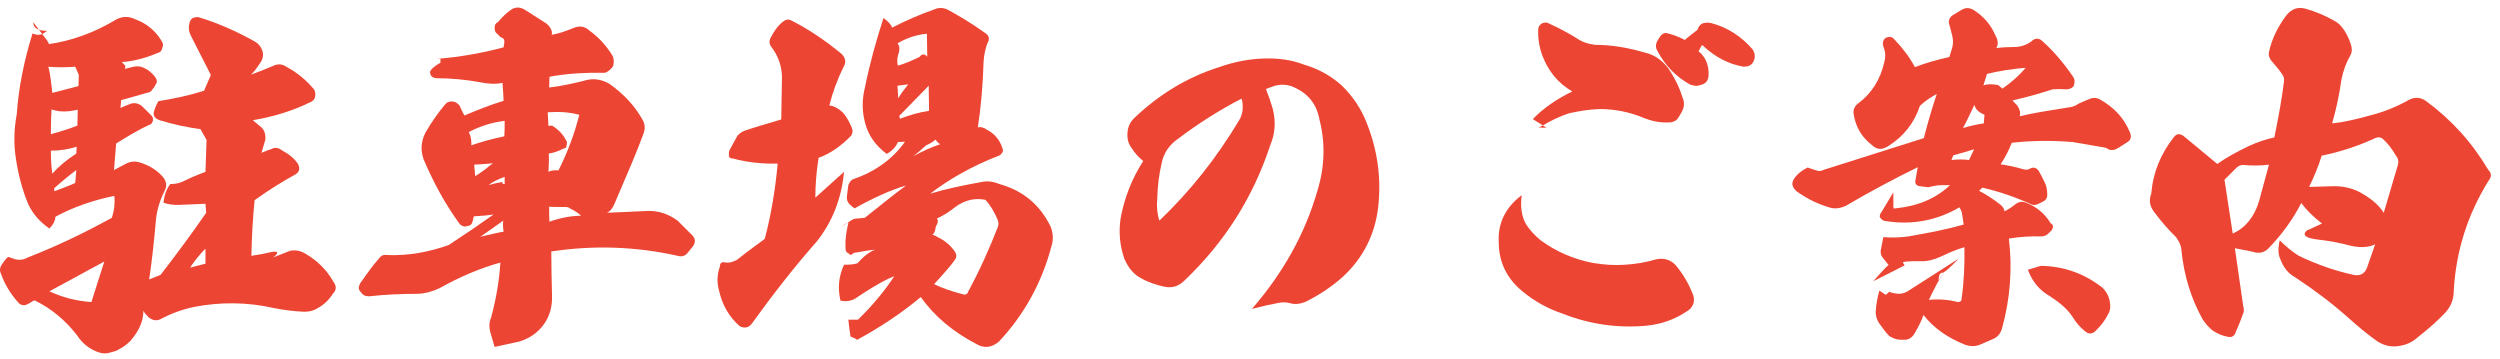
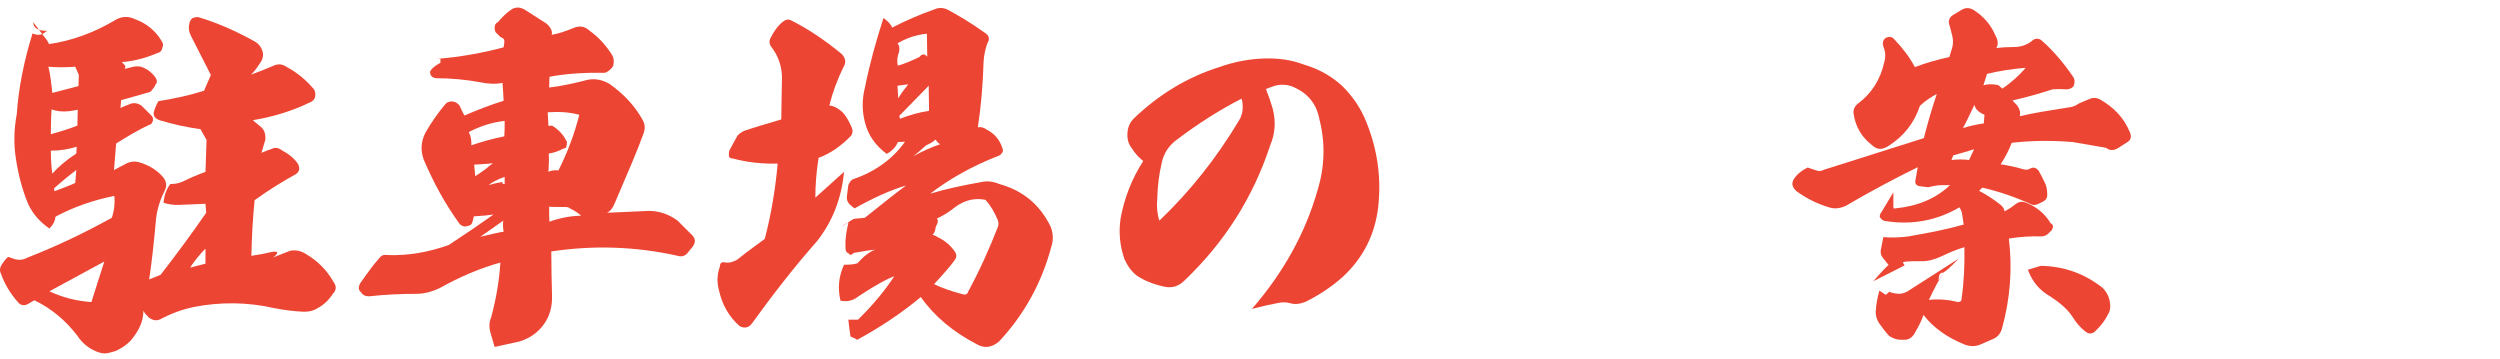
<svg xmlns="http://www.w3.org/2000/svg" width="223" height="32" viewBox="0 0 223 32" fill="none">
-   <path d="M199.16 20.832C200.312 20.32 201.08 19.328 201.496 17.984L202.392 14.688C201.592 14.784 200.856 14.784 200.184 14.72C199.896 14.688 199.672 14.784 199.48 14.976L198.424 16.032L199.16 20.832ZM205.976 16.672L208.216 16.608C209.144 16.608 210.04 16.832 210.84 17.344C211.64 17.824 212.216 18.336 212.632 18.976L213.88 14.752C213.976 14.464 213.944 14.144 213.72 13.888C213.368 13.28 212.984 12.768 212.472 12.32C212.248 12.224 212.024 12.224 211.8 12.352C210.328 13.024 208.792 13.536 207.096 13.888C206.776 14.912 206.392 15.808 205.976 16.672ZM199.352 22.144L200.088 27.264C200.184 27.552 200.184 27.84 200.024 28.128C199.864 28.608 199.672 29.056 199.448 29.568C199.32 30.016 199.032 30.144 198.616 30.016C198.264 29.952 197.848 29.792 197.4 29.504C197.016 29.216 196.728 28.864 196.472 28.48C195.448 26.624 194.808 24.608 194.584 22.304C194.552 21.888 194.36 21.504 194.104 21.152C193.368 20.448 192.728 19.68 192.152 18.912C191.736 18.368 191.672 17.856 191.896 17.248C192.056 15.328 192.76 13.696 193.912 12.224C194.04 12.064 194.2 11.968 194.328 11.968C194.488 11.968 194.648 12.032 194.808 12.16L197.784 14.624C198.584 14.048 199.544 13.536 200.6 13.024C201.368 12.672 202.136 12.416 202.872 12.256C203.224 10.528 203.544 8.832 203.736 7.232C203.768 6.944 203.672 6.752 203.544 6.592C203.32 6.24 203 5.888 202.648 5.472C202.424 5.216 202.328 4.928 202.392 4.64C202.648 3.456 203.192 2.368 203.96 1.344C204.44 0.768 204.984 0.608 205.624 0.768C206.552 1.024 207.448 1.408 208.28 1.888C208.504 2.016 208.696 2.176 208.856 2.368C209.208 2.784 209.496 3.328 209.688 3.936C209.816 4.288 209.816 4.64 209.656 4.928C209.272 5.6 209.016 6.304 208.856 7.104C208.664 8.48 208.376 9.792 208.024 11.008C208.984 10.912 210.104 10.656 211.384 10.304C212.664 9.984 213.816 9.504 214.904 8.896C215.416 8.64 215.896 8.672 216.376 8.992C218.648 10.656 220.504 12.704 221.944 15.136C222.264 15.456 222.264 15.776 221.976 16.128C220.088 19.168 219.064 22.432 218.872 25.984C218.872 26.72 218.616 27.328 218.136 27.872C217.464 28.576 216.696 29.28 215.704 30.048C215.256 30.464 214.744 30.72 214.232 30.816C213.432 31.008 212.696 30.88 211.992 30.4C211.128 29.792 210.264 29.056 209.368 28.256C207.96 27.008 206.424 25.856 204.728 24.736C204.088 24.384 203.672 23.84 203.416 23.136C203.192 22.688 203.192 22.112 203.352 21.44C203.928 22.016 204.536 22.496 205.048 22.816C206.648 23.584 208.28 24.16 209.912 24.512C210.488 24.64 210.904 24.448 211.128 23.904L211.864 21.792C211.352 22.048 210.648 22.112 209.816 21.952C208.728 21.664 207.704 21.472 206.808 21.376C205.656 21.248 205.304 20.96 205.784 20.544C206.072 20.448 206.488 20.224 207.128 19.936C206.392 19.392 205.784 18.784 205.272 18.112C204.536 19.552 203.544 20.928 202.296 22.208C201.976 22.496 201.624 22.592 201.208 22.528C200.888 22.432 200.248 22.304 199.352 22.144Z" fill="#ED4533" />
-   <path d="M174.232 13.856L174.072 14.272C174.648 14.208 175.16 14.208 175.64 14.272C175.768 13.984 175.928 13.664 176.088 13.312L175.256 13.568L174.232 13.856ZM176.12 9.344C175.768 10.08 175.448 10.784 175.096 11.424C175.64 11.264 176.248 11.104 176.952 11.008L177.016 10.24C176.504 10.016 176.184 9.728 176.12 9.344ZM177.24 6.592L176.92 7.616C177.24 7.488 177.688 7.488 178.232 7.584L178.616 7.904C179.448 7.328 180.12 6.72 180.696 6.048C179.544 6.144 178.392 6.304 177.24 6.592ZM180.888 24.064L182.04 23.712C184.12 23.744 185.944 24.416 187.544 25.664C187.864 25.984 188.088 26.368 188.184 26.848C188.28 27.328 188.248 27.712 188.024 28.064C187.768 28.576 187.448 28.992 187.032 29.408C186.712 29.792 186.36 29.856 186.008 29.568C185.56 29.216 185.176 28.768 184.888 28.288C184.408 27.552 183.704 26.976 182.872 26.432C181.944 25.92 181.272 25.12 180.888 24.064ZM176.536 17.024C177.24 17.376 177.88 17.824 178.456 18.272C178.648 18.432 178.776 18.624 178.808 18.848C179.128 18.688 179.48 18.464 179.832 18.176C180.12 17.984 180.376 17.952 180.632 18.048C181.624 18.4 182.392 19.04 182.936 19.936C183.16 20.032 183.192 20.256 183 20.544L182.712 20.832C182.552 20.992 182.328 21.088 182.072 21.088C181.144 21.056 180.184 21.12 179.192 21.28C179.512 23.936 179.32 26.624 178.584 29.28C178.456 29.728 178.232 30.016 177.848 30.208L176.6 30.752C176.184 30.912 175.736 30.912 175.288 30.752C173.688 30.112 172.472 29.248 171.576 28.096C171.416 28.576 171.128 29.152 170.712 29.856C170.52 30.112 170.296 30.272 170.008 30.304H169.528C169.176 30.304 168.856 30.176 168.536 29.984C168.248 29.696 167.96 29.312 167.64 28.864C167.416 28.544 167.288 28.16 167.32 27.744C167.352 27.104 167.48 26.496 167.64 25.92L168.216 26.304L168.536 26.016C168.664 26.112 168.952 26.176 169.4 26.208C169.624 26.208 169.848 26.144 170.104 26.016L174.712 23.072C173.912 23.904 173.432 24.32 173.304 24.32C173.016 24.32 172.92 24.576 172.92 25.088L173.528 24.064C172.952 24.928 172.472 25.856 172.056 26.752C172.888 26.656 173.752 26.72 174.648 26.944C174.744 26.944 174.84 26.912 174.872 26.88C174.936 26.848 174.968 26.784 174.968 26.688C175.192 25.12 175.256 23.584 175.224 22.048C174.552 22.24 173.88 22.528 173.144 22.88C172.504 23.168 171.896 23.328 171.352 23.296C170.2 23.296 169.656 23.328 169.752 23.456C169.848 23.584 169.88 23.648 169.912 23.648C169.944 23.648 169.016 24.128 167.096 25.088C167.96 24.096 168.44 23.616 168.472 23.648L167.96 23.008C167.768 22.784 167.704 22.496 167.8 22.144L167.992 21.152C168.76 21.216 169.496 21.184 170.232 21.088C172.056 20.768 173.72 20.448 175.16 20.032L175.032 19.168C175 18.944 174.936 18.72 174.776 18.496C172.76 19.68 170.52 20.096 168.152 19.712C167.992 19.712 167.832 19.584 167.672 19.36C167.672 19.168 167.736 19.008 167.832 18.912L168.888 17.152V18.464C168.888 18.528 168.92 18.56 168.952 18.592C168.984 18.624 169.016 18.624 169.016 18.592C171.032 18.4 172.664 17.728 173.944 16.512H173.304C172.92 16.512 172.472 16.576 171.992 16.704L171.224 16.608C170.904 16.544 170.776 16.352 170.872 16L171.064 14.912C168.984 15.936 166.808 17.088 164.632 18.368C164.12 18.592 163.64 18.656 163.16 18.496C162.168 18.208 161.176 17.728 160.248 17.056C159.832 16.672 159.768 16.32 160.056 15.904C160.376 15.456 160.792 15.168 161.24 14.944L162.008 15.2C162.232 15.296 162.456 15.264 162.712 15.136L171.608 12.32C171.928 11.04 172.312 9.728 172.76 8.384C172.28 8.64 171.768 8.96 171.256 9.44C170.744 10.976 169.816 12.16 168.44 13.024C167.896 13.376 167.448 13.376 167 12.96C166.072 12.256 165.496 11.296 165.336 10.112C165.304 9.792 165.432 9.472 165.72 9.248C166.936 8.352 167.736 7.104 168.088 5.504C168.216 5.024 168.184 4.608 167.992 4.128C167.896 3.84 167.96 3.584 168.184 3.392C168.504 3.232 168.76 3.264 168.952 3.488C169.72 4.288 170.328 5.088 170.808 5.984C171.832 5.6 172.856 5.312 173.88 5.088L174.136 4.256C174.232 3.904 174.232 3.552 174.136 3.168L173.912 2.304C173.752 1.92 173.848 1.568 174.2 1.344L175 0.864C175.352 0.672 175.672 0.672 176.056 0.896C176.952 1.472 177.592 2.208 178.008 3.2C178.232 3.584 178.264 3.968 178.072 4.288C178.584 4.224 179.16 4.192 179.672 4.192C180.216 4.192 180.728 4.032 181.176 3.712C181.528 3.36 181.912 3.36 182.264 3.744C183.224 4.608 184.12 5.664 184.984 6.944C185.08 7.168 185.08 7.392 184.952 7.712C184.792 7.872 184.6 7.968 184.312 7.968C183.896 7.936 183.512 7.936 183.096 7.968C182.008 8.32 180.792 8.672 179.512 8.96L179.96 9.44C180.184 9.792 180.248 10.08 180.152 10.368C181.336 10.08 182.808 9.856 184.6 9.568C184.92 9.536 185.176 9.408 185.4 9.248C185.624 9.152 185.976 8.992 186.456 8.8C186.712 8.704 186.968 8.704 187.256 8.832C188.568 9.568 189.464 10.528 189.976 11.776C190.168 12.192 190.072 12.512 189.72 12.704L189.016 13.152C188.6 13.44 188.216 13.472 187.864 13.184L184.888 12.672C183 12.512 181.176 12.544 179.448 12.736C179.192 13.408 178.872 14.016 178.456 14.656C179.096 14.752 179.768 14.88 180.504 15.104C180.728 15.168 180.952 15.136 181.08 15.04C181.368 14.88 181.624 14.944 181.848 15.232C182.072 15.616 182.264 16 182.456 16.416C182.552 16.672 182.616 16.992 182.616 17.376C182.616 17.664 182.488 17.856 182.232 17.984L181.912 18.144C181.624 18.304 181.336 18.336 181.08 18.176C179.736 17.568 178.328 17.088 176.824 16.736L176.536 17.024Z" fill="#ED4533" />
-   <path d="M151.512 4.576C152.152 5.088 152.44 5.824 152.408 6.72C152.376 7.232 152.12 7.488 151.672 7.584L151.448 7.648C151.32 7.68 151.096 7.648 150.776 7.552C149.496 6.848 148.536 5.856 147.864 4.576C147.672 4.288 147.672 4 147.8 3.712L147.992 3.392C148.152 3.104 148.344 2.944 148.632 2.944C149.176 3.072 149.72 3.264 150.2 3.52C150.264 3.584 150.328 3.584 150.36 3.488L151.416 2.656C151.576 2.112 151.96 1.952 152.6 2.048C154.072 2.432 155.32 3.232 156.344 4.416C156.504 4.672 156.568 4.96 156.504 5.216C156.408 5.6 156.216 5.824 155.864 5.92L155.544 5.952C154.2 5.728 152.984 5.088 151.928 4.096C151.928 4.064 151.896 4.032 151.832 4.064C151.8 4.032 151.8 4.064 151.768 4.096L151.512 4.576ZM140.248 8.16C139 7.424 138.136 6.4 137.592 4.992C137.304 4.224 137.176 3.424 137.208 2.624C137.208 2.4 137.336 2.208 137.56 2.08C137.784 1.984 137.976 1.984 138.136 2.08C139.192 2.56 140.12 3.072 140.92 3.584C141.304 3.808 141.784 3.936 142.296 4C143.672 4 145.112 4.224 146.648 4.672C147.544 4.864 148.248 5.344 148.824 6.112C149.368 6.912 149.784 7.744 150.072 8.672C150.232 8.992 150.264 9.376 150.104 9.792C149.944 10.144 149.752 10.432 149.592 10.656C149.4 10.816 149.176 10.912 148.984 10.912C148.12 10.976 147.32 10.816 146.488 10.464C145.304 9.984 144.024 9.728 142.68 9.728C141.688 9.76 140.792 9.92 139.928 10.112C139.16 10.368 138.328 10.752 137.432 11.296C137.08 11.36 137.272 11.392 137.944 11.392L136.728 10.624C137.656 9.664 138.84 8.832 140.248 8.16ZM135.736 17.408C135.608 18.368 135.704 19.264 136.12 20C136.472 20.544 136.92 21.024 137.432 21.44C138.84 22.464 140.408 23.136 142.104 23.456C143.064 23.616 143.992 23.68 144.92 23.616C145.944 23.552 146.872 23.392 147.704 23.136C148.408 22.976 149.016 23.168 149.464 23.648C150.136 24.448 150.616 25.28 151 26.24C151.128 26.528 151.128 26.848 151.032 27.136C150.904 27.424 150.712 27.648 150.456 27.776C149.368 28.512 148.152 28.928 146.84 29.056C144.28 29.28 141.816 28.928 139.448 28C138.104 27.552 136.92 26.912 135.8 25.984C134.392 24.832 133.688 23.36 133.688 21.6C133.592 19.904 134.296 18.496 135.736 17.408Z" fill="#ED4533" />
+   <path d="M174.232 13.856L174.072 14.272C174.648 14.208 175.16 14.208 175.64 14.272C175.768 13.984 175.928 13.664 176.088 13.312L175.256 13.568L174.232 13.856ZM176.12 9.344C175.768 10.08 175.448 10.784 175.096 11.424C175.64 11.264 176.248 11.104 176.952 11.008L177.016 10.24C176.504 10.016 176.184 9.728 176.12 9.344ZM177.24 6.592L176.92 7.616C177.24 7.488 177.688 7.488 178.232 7.584L178.616 7.904C179.448 7.328 180.12 6.72 180.696 6.048C179.544 6.144 178.392 6.304 177.24 6.592ZM180.888 24.064L182.04 23.712C184.12 23.744 185.944 24.416 187.544 25.664C187.864 25.984 188.088 26.368 188.184 26.848C188.28 27.328 188.248 27.712 188.024 28.064C187.768 28.576 187.448 28.992 187.032 29.408C186.712 29.792 186.36 29.856 186.008 29.568C185.56 29.216 185.176 28.768 184.888 28.288C184.408 27.552 183.704 26.976 182.872 26.432C181.944 25.92 181.272 25.12 180.888 24.064M176.536 17.024C177.24 17.376 177.88 17.824 178.456 18.272C178.648 18.432 178.776 18.624 178.808 18.848C179.128 18.688 179.48 18.464 179.832 18.176C180.12 17.984 180.376 17.952 180.632 18.048C181.624 18.4 182.392 19.04 182.936 19.936C183.16 20.032 183.192 20.256 183 20.544L182.712 20.832C182.552 20.992 182.328 21.088 182.072 21.088C181.144 21.056 180.184 21.12 179.192 21.28C179.512 23.936 179.32 26.624 178.584 29.28C178.456 29.728 178.232 30.016 177.848 30.208L176.6 30.752C176.184 30.912 175.736 30.912 175.288 30.752C173.688 30.112 172.472 29.248 171.576 28.096C171.416 28.576 171.128 29.152 170.712 29.856C170.52 30.112 170.296 30.272 170.008 30.304H169.528C169.176 30.304 168.856 30.176 168.536 29.984C168.248 29.696 167.96 29.312 167.64 28.864C167.416 28.544 167.288 28.16 167.32 27.744C167.352 27.104 167.48 26.496 167.64 25.92L168.216 26.304L168.536 26.016C168.664 26.112 168.952 26.176 169.4 26.208C169.624 26.208 169.848 26.144 170.104 26.016L174.712 23.072C173.912 23.904 173.432 24.32 173.304 24.32C173.016 24.32 172.92 24.576 172.92 25.088L173.528 24.064C172.952 24.928 172.472 25.856 172.056 26.752C172.888 26.656 173.752 26.72 174.648 26.944C174.744 26.944 174.84 26.912 174.872 26.88C174.936 26.848 174.968 26.784 174.968 26.688C175.192 25.12 175.256 23.584 175.224 22.048C174.552 22.24 173.88 22.528 173.144 22.88C172.504 23.168 171.896 23.328 171.352 23.296C170.2 23.296 169.656 23.328 169.752 23.456C169.848 23.584 169.88 23.648 169.912 23.648C169.944 23.648 169.016 24.128 167.096 25.088C167.96 24.096 168.44 23.616 168.472 23.648L167.96 23.008C167.768 22.784 167.704 22.496 167.8 22.144L167.992 21.152C168.76 21.216 169.496 21.184 170.232 21.088C172.056 20.768 173.72 20.448 175.16 20.032L175.032 19.168C175 18.944 174.936 18.72 174.776 18.496C172.76 19.68 170.52 20.096 168.152 19.712C167.992 19.712 167.832 19.584 167.672 19.36C167.672 19.168 167.736 19.008 167.832 18.912L168.888 17.152V18.464C168.888 18.528 168.92 18.56 168.952 18.592C168.984 18.624 169.016 18.624 169.016 18.592C171.032 18.4 172.664 17.728 173.944 16.512H173.304C172.92 16.512 172.472 16.576 171.992 16.704L171.224 16.608C170.904 16.544 170.776 16.352 170.872 16L171.064 14.912C168.984 15.936 166.808 17.088 164.632 18.368C164.12 18.592 163.64 18.656 163.16 18.496C162.168 18.208 161.176 17.728 160.248 17.056C159.832 16.672 159.768 16.32 160.056 15.904C160.376 15.456 160.792 15.168 161.24 14.944L162.008 15.2C162.232 15.296 162.456 15.264 162.712 15.136L171.608 12.32C171.928 11.04 172.312 9.728 172.76 8.384C172.28 8.64 171.768 8.96 171.256 9.44C170.744 10.976 169.816 12.16 168.44 13.024C167.896 13.376 167.448 13.376 167 12.96C166.072 12.256 165.496 11.296 165.336 10.112C165.304 9.792 165.432 9.472 165.72 9.248C166.936 8.352 167.736 7.104 168.088 5.504C168.216 5.024 168.184 4.608 167.992 4.128C167.896 3.84 167.96 3.584 168.184 3.392C168.504 3.232 168.76 3.264 168.952 3.488C169.72 4.288 170.328 5.088 170.808 5.984C171.832 5.6 172.856 5.312 173.88 5.088L174.136 4.256C174.232 3.904 174.232 3.552 174.136 3.168L173.912 2.304C173.752 1.92 173.848 1.568 174.2 1.344L175 0.864C175.352 0.672 175.672 0.672 176.056 0.896C176.952 1.472 177.592 2.208 178.008 3.2C178.232 3.584 178.264 3.968 178.072 4.288C178.584 4.224 179.16 4.192 179.672 4.192C180.216 4.192 180.728 4.032 181.176 3.712C181.528 3.36 181.912 3.36 182.264 3.744C183.224 4.608 184.12 5.664 184.984 6.944C185.08 7.168 185.08 7.392 184.952 7.712C184.792 7.872 184.6 7.968 184.312 7.968C183.896 7.936 183.512 7.936 183.096 7.968C182.008 8.32 180.792 8.672 179.512 8.96L179.96 9.44C180.184 9.792 180.248 10.08 180.152 10.368C181.336 10.08 182.808 9.856 184.6 9.568C184.92 9.536 185.176 9.408 185.4 9.248C185.624 9.152 185.976 8.992 186.456 8.8C186.712 8.704 186.968 8.704 187.256 8.832C188.568 9.568 189.464 10.528 189.976 11.776C190.168 12.192 190.072 12.512 189.72 12.704L189.016 13.152C188.6 13.44 188.216 13.472 187.864 13.184L184.888 12.672C183 12.512 181.176 12.544 179.448 12.736C179.192 13.408 178.872 14.016 178.456 14.656C179.096 14.752 179.768 14.88 180.504 15.104C180.728 15.168 180.952 15.136 181.08 15.04C181.368 14.88 181.624 14.944 181.848 15.232C182.072 15.616 182.264 16 182.456 16.416C182.552 16.672 182.616 16.992 182.616 17.376C182.616 17.664 182.488 17.856 182.232 17.984L181.912 18.144C181.624 18.304 181.336 18.336 181.08 18.176C179.736 17.568 178.328 17.088 176.824 16.736L176.536 17.024Z" fill="#ED4533" />
  <path d="M110.744 8.8C108.824 9.792 106.936 10.976 105.08 12.384C104.28 12.928 103.768 13.696 103.608 14.624C103.384 15.552 103.256 16.608 103.224 17.76C103.16 18.432 103.224 19.104 103.416 19.68C106.136 17.088 108.536 14.08 110.552 10.688C110.84 10.208 110.904 9.664 110.808 9.024L110.744 8.8ZM112.92 7.936C113.176 8.576 113.368 9.152 113.528 9.696C113.816 10.816 113.752 11.904 113.304 12.96C111.768 17.632 109.208 21.632 105.688 24.992C105.144 25.536 104.568 25.728 103.832 25.568C103.128 25.408 102.424 25.184 101.816 24.832C101.144 24.512 100.664 23.904 100.312 23.136C99.896 21.984 99.768 20.736 99.96 19.456C100.312 17.568 101.016 15.84 101.976 14.368C101.592 14.048 101.24 13.696 100.952 13.216C100.664 12.864 100.536 12.416 100.568 11.872C100.6 11.328 100.792 10.912 101.144 10.56C103.384 8.416 105.912 6.88 108.76 5.984C110.104 5.504 111.48 5.248 112.824 5.216C114.072 5.184 115.224 5.344 116.312 5.76C117.624 6.144 118.744 6.784 119.672 7.616C120.696 8.608 121.432 9.728 121.912 10.976C122.872 13.376 123.224 15.872 122.936 18.464C122.648 20.928 121.592 23.008 119.8 24.672C118.808 25.568 117.688 26.304 116.472 26.912C115.928 27.136 115.48 27.168 115.064 27.04C114.712 26.944 114.328 26.944 113.944 27.04C113.4 27.136 112.664 27.296 111.672 27.552C114.456 24.352 116.44 20.8 117.528 16.96C118.168 14.88 118.232 12.736 117.688 10.624C117.432 9.28 116.696 8.352 115.416 7.776C114.904 7.552 114.328 7.488 113.72 7.648L112.92 7.936Z" fill="#ED4533" />
  <path d="M80.056 7.648L80.12 8.768C80.344 8.384 80.664 7.968 81.016 7.52L80.056 7.648ZM83.448 12.448C83.224 12.672 82.968 12.8 82.616 12.96C82.008 13.504 81.592 13.856 81.432 13.952C82.2 13.536 83 13.152 83.864 12.864C83.704 12.768 83.608 12.672 83.448 12.448ZM80.216 10.336L80.28 10.592C81.112 10.272 81.976 10.016 82.872 9.888L82.84 7.648L80.216 10.336ZM80.056 3.872C80.216 4.032 80.28 4.32 80.184 4.672C80.024 5.088 79.992 5.504 80.088 5.856C80.664 5.696 81.272 5.44 82.008 5.088C82.232 4.8 82.456 4.768 82.712 5.056L82.68 3.008C81.72 3.104 80.856 3.392 80.056 3.872ZM83.576 19.488C83.704 19.68 83.672 19.904 83.48 20.192C83.416 20.64 83.32 20.864 83.16 20.928C83.256 20.96 83.448 21.024 83.704 21.184C84.312 21.472 84.824 21.92 85.208 22.496C85.336 22.72 85.336 22.912 85.208 23.136C84.76 23.776 84.088 24.512 83.32 25.344C84.024 25.696 84.888 25.984 85.848 26.24C86.136 26.336 86.296 26.24 86.36 26.016C87.416 24.064 88.28 22.112 89.016 20.224C89.08 20.032 89.08 19.808 88.984 19.584C88.696 18.912 88.344 18.304 87.896 17.824C86.936 17.632 86.04 17.856 85.208 18.464C84.696 18.88 84.152 19.232 83.576 19.488ZM70.52 1.792C72.056 2.56 73.592 3.584 75.096 4.832C75.416 5.184 75.48 5.536 75.288 5.888C74.68 7.104 74.264 8.256 73.976 9.408C74.36 9.44 74.776 9.664 75.16 10.016C75.512 10.4 75.768 10.88 75.992 11.424C76.088 11.648 76.056 11.872 75.928 12.096C75.032 13.024 74.072 13.696 73.016 14.08C72.824 15.328 72.728 16.512 72.728 17.632L75.288 15.328C75.064 17.696 74.264 19.744 72.888 21.504C70.904 23.744 68.984 26.208 67.064 28.864C66.776 29.248 66.392 29.312 65.976 29.088C65.016 28.256 64.44 27.2 64.152 25.984C63.928 25.184 63.96 24.48 64.216 23.776C64.216 23.424 64.408 23.328 64.76 23.424C65.08 23.456 65.4 23.36 65.752 23.168C66.744 22.368 67.576 21.792 68.216 21.312C68.824 19.008 69.176 16.736 69.368 14.592C68.024 14.624 66.68 14.496 65.4 14.144C65.144 14.144 65.016 14.048 65.016 13.856C65.016 13.76 65.016 13.6 65.048 13.44L65.784 12.096C66.008 11.872 66.232 11.712 66.456 11.648C67.192 11.392 68.28 11.072 69.688 10.656L69.752 6.816C69.72 5.792 69.368 4.896 68.76 4.128C68.632 3.904 68.6 3.68 68.696 3.456C68.984 2.88 69.336 2.336 69.816 1.952C70.04 1.76 70.264 1.696 70.52 1.792ZM79.576 2.464C80.824 1.824 82.072 1.28 83.352 0.832C83.704 0.672 84.088 0.672 84.472 0.832C85.496 1.376 86.616 2.048 87.832 2.912C88.248 3.168 88.312 3.488 88.056 3.904C87.896 4.384 87.768 4.896 87.736 5.504C87.672 7.52 87.512 9.504 87.224 11.36C87.48 11.296 87.736 11.36 88.056 11.584C88.728 11.936 89.176 12.48 89.4 13.184C89.496 13.376 89.496 13.536 89.336 13.696C89.272 13.792 89.144 13.888 89.016 13.92C86.712 14.816 84.728 15.936 82.968 17.28C84.312 16.864 85.848 16.544 87.608 16.224C88.088 16.128 88.632 16.192 89.144 16.416C91.224 16.992 92.76 18.24 93.72 20.224C93.944 20.8 93.976 21.408 93.784 21.984C92.92 25.248 91.352 28.064 89.112 30.464C88.472 31.008 87.8 31.104 87.096 30.688C85.016 29.6 83.352 28.224 82.136 26.496C80.408 27.936 78.488 29.216 76.408 30.336C76.536 30.336 76.344 30.208 75.864 30.016C75.8 29.632 75.736 29.12 75.672 28.512H77.368C77.208 28.544 76.824 28.544 76.12 28.544L76.536 28.512C77.848 27.232 78.936 25.92 79.768 24.64C78.936 24.96 78.136 25.44 77.272 25.984L76.536 26.464C76.088 26.816 75.576 26.944 74.968 26.816C74.712 25.696 74.808 24.64 75.288 23.616C75.768 23.616 76.184 23.584 76.472 23.488C77.048 22.848 77.592 22.432 78.072 22.272C77.656 22.304 77.016 22.4 76.152 22.56C75.928 22.784 75.768 22.784 75.672 22.56C75.512 22.56 75.416 22.4 75.416 22.08C75.384 21.376 75.48 20.672 75.672 19.904C75.672 19.776 75.48 19.904 75.032 20.256C75.736 19.776 76.12 19.52 76.184 19.52L77.144 19.424C78.616 18.24 79.832 17.28 80.824 16.544C79.416 16.96 77.88 17.664 76.216 18.592L75.768 18.208C75.576 17.984 75.512 17.792 75.544 17.504L75.672 16.512C75.768 16.288 75.896 16.096 76.056 16C78.04 15.328 79.608 14.208 80.728 12.64L80.088 12.672C79.928 13.088 79.608 13.44 79.096 13.728C78.104 12.992 77.432 12.064 77.144 10.88C76.888 9.888 76.888 8.864 77.144 7.84C77.56 5.76 78.136 3.68 78.808 1.6C79.224 1.92 79.48 2.176 79.576 2.464Z" fill="#ED4533" />
  <path d="M42.296 14.688C42.328 15.008 42.36 15.328 42.392 15.712C42.456 15.68 42.744 15.488 43.288 15.104C43.768 14.688 44.024 14.528 43.992 14.56C43.832 14.592 43.288 14.624 42.296 14.688ZM42.84 21.12C44.056 20.832 44.76 20.672 44.92 20.672C44.856 20.256 44.856 19.936 44.888 19.68C43.832 20.416 43.192 20.896 42.84 21.12ZM48.984 18.432C48.984 19.104 48.984 19.52 49.016 19.776C49.976 19.424 50.936 19.264 51.832 19.232C51.576 19.008 51.256 18.784 50.84 18.592C50.744 18.496 50.616 18.464 50.392 18.464C49.624 18.464 49.144 18.464 48.984 18.432ZM41.816 11.776C42.008 12.16 42.072 12.576 42.04 12.96C42.904 12.672 43.864 12.384 44.984 12.16C45.016 11.776 45.016 11.328 45.016 10.784C43.864 10.912 42.808 11.264 41.816 11.776ZM48.856 10.016L48.92 11.232L49.24 11.2C49.816 11.552 50.232 12 50.488 12.512C50.584 12.608 50.584 12.704 50.552 12.896C50.552 13.12 50.456 13.248 50.264 13.248C49.848 13.472 49.4 13.632 48.952 13.696C48.984 14.24 48.952 14.784 48.92 15.328C49.144 15.2 49.464 15.168 49.816 15.2C50.584 13.664 51.224 12.032 51.672 10.24C50.744 9.984 49.816 9.952 48.856 10.016ZM41.432 10.304C42.616 9.792 43.768 9.344 44.92 8.992C44.92 8.768 44.888 8.256 44.824 7.392C44.216 7.52 43.544 7.488 42.776 7.328C41.56 7.104 40.248 6.976 38.872 6.976C38.52 6.912 38.36 6.72 38.36 6.4C38.488 6.112 38.808 5.856 39.288 5.6V5.248C39.064 5.248 38.968 5.248 39 5.248C41.016 5.088 43 4.736 44.92 4.224L44.984 3.808C45.016 3.584 44.952 3.392 44.664 3.328L44.344 3.008C44.184 2.912 44.12 2.72 44.12 2.464C44.12 2.24 44.216 2.048 44.408 1.984C44.76 1.568 45.144 1.152 45.688 0.8C46.072 0.608 46.424 0.64 46.808 0.864L48.76 2.112C49.144 2.464 49.304 2.816 49.208 3.104C49.816 3.008 50.456 2.784 51.16 2.496C51.672 2.272 52.152 2.336 52.568 2.72C53.368 3.296 54.072 4.032 54.648 4.992C54.776 5.28 54.776 5.6 54.68 5.92C54.488 6.176 54.264 6.4 53.944 6.496C52.152 6.464 50.52 6.56 49.016 6.848L48.984 7.808C50.264 7.648 51.384 7.392 52.344 7.136C53.016 6.976 53.688 7.104 54.328 7.456C55.64 8.384 56.632 9.44 57.336 10.72C57.56 11.136 57.56 11.552 57.368 12C56.888 13.344 56.024 15.36 54.84 18.112C54.648 18.592 54.392 18.88 54.136 18.976C55.128 18.944 56.344 18.88 57.752 18.816C58.712 18.784 59.608 19.072 60.44 19.68L61.624 20.864C62.04 21.216 62.104 21.6 61.752 22.048L61.432 22.432C61.176 22.816 60.856 22.944 60.44 22.816C56.696 21.984 52.952 21.856 49.176 22.432C49.176 23.712 49.208 25.024 49.24 26.368C49.272 27.328 49.048 28.16 48.536 28.896C47.992 29.664 47.256 30.176 46.328 30.464L44.12 30.944L43.736 29.632C43.608 29.152 43.64 28.704 43.8 28.352C44.248 26.688 44.536 25.056 44.632 23.424C42.872 23.904 41.048 24.672 39.224 25.696C38.616 25.984 37.976 26.176 37.304 26.208C35.8 26.208 34.328 26.272 32.92 26.432C32.568 26.432 32.344 26.304 32.184 26.048C31.96 25.856 31.96 25.6 32.12 25.28C32.728 24.416 33.272 23.648 33.848 23.008C34.008 22.784 34.264 22.688 34.584 22.752C36.408 22.816 38.232 22.496 40.024 21.856C41.496 20.896 42.808 20 44.024 19.136C43.576 19.2 42.968 19.264 42.264 19.296L42.168 19.712C42.104 20 41.944 20.16 41.656 20.16C41.464 20.256 41.24 20.192 41.016 20C39.736 18.24 38.68 16.32 37.784 14.208C37.496 13.376 37.56 12.608 37.944 11.84C38.456 10.944 39.064 10.08 39.704 9.312C39.896 9.088 40.12 9.024 40.408 9.056C40.632 9.088 40.824 9.216 40.984 9.408C41.24 9.984 41.4 10.272 41.432 10.304ZM43.128 16.576C43.224 16.576 43.352 16.576 43.48 16.544C43.576 16.512 43.672 16.48 43.832 16.448C43.992 16.416 44.152 16.352 44.312 16.32C44.472 16.288 44.6 16.288 44.696 16.256C44.792 16.224 44.856 16.256 44.824 16.32C44.792 16.384 44.856 16.416 45.016 16.416V15.776C44.376 16 43.864 16.256 43.48 16.608C43.224 16.608 43.096 16.608 43.128 16.576Z" fill="#ED4533" />
  <path d="M18.328 22.176C17.88 22.624 17.4 23.2 16.952 23.872L18.328 23.52V22.176ZM6.808 15.168C6.168 15.648 5.464 16.224 4.824 16.8L4.856 17.056C5.528 16.8 6.168 16.576 6.712 16.32L6.808 15.168ZM4.536 13.44C4.536 14.08 4.568 14.784 4.664 15.488C5.176 14.912 5.912 14.272 6.808 13.696L6.84 13.088C6.136 13.312 5.368 13.44 4.536 13.44ZM4.6 9.76C4.568 10.144 4.536 10.912 4.536 11.968C5.368 11.744 6.2 11.488 6.904 11.2L6.936 9.792C6.712 9.824 6.456 9.888 6.136 9.92C5.56 9.984 5.048 9.92 4.6 9.76ZM4.312 5.952C4.472 6.528 4.568 7.328 4.664 8.288C4.664 8.288 5.432 8.096 7 7.68L7.032 6.688L6.712 5.952C5.848 6.016 5.016 6.016 4.312 5.952ZM9.304 23.328L4.408 25.984C5.56 26.528 6.808 26.848 8.152 26.944L9.304 23.328ZM4.344 3.936C6.36 3.648 8.312 2.944 10.168 1.856C10.776 1.44 11.448 1.408 12.088 1.728C13.048 2.08 13.848 2.72 14.392 3.616C14.552 3.84 14.584 4.032 14.488 4.256C14.424 4.544 14.296 4.672 14.04 4.736C12.888 5.216 11.832 5.472 10.872 5.536L11.192 5.888L11.128 6.144L11.768 5.984C12.12 5.888 12.44 5.888 12.76 6.016C13.208 6.208 13.56 6.496 13.848 6.88C14.04 7.168 14.04 7.36 13.848 7.584C13.816 7.712 13.72 7.84 13.624 7.936C13.528 8.128 13.368 8.256 13.08 8.288C11.8 8.672 11.032 8.864 10.808 8.928L10.744 9.632C10.68 9.664 10.808 9.6 11.096 9.472C11.384 9.376 11.576 9.28 11.672 9.248C11.992 9.152 12.312 9.216 12.6 9.408C12.984 9.76 13.272 10.08 13.56 10.368C13.624 10.464 13.656 10.592 13.656 10.72C13.56 11.008 13.464 11.136 13.304 11.136C12.344 11.584 11.384 12.16 10.36 12.8L10.168 15.168C10.648 14.912 11.032 14.72 11.32 14.56C11.672 14.4 12.024 14.368 12.376 14.464C13.272 14.72 14.008 15.168 14.552 15.808C14.84 16.16 14.904 16.576 14.712 16.96C14.296 17.792 14.008 18.656 13.912 19.584C13.752 21.44 13.56 23.232 13.304 24.928L14.328 24.512C15.832 22.56 17.208 20.704 18.392 18.976L18.328 18.176L16.056 18.272C15.544 18.304 15.032 18.24 14.584 18.08C14.648 17.44 14.84 16.864 15.192 16.416C15.608 16.416 15.96 16.352 16.312 16.192C17.016 15.84 17.72 15.552 18.328 15.328L18.424 12.48L17.88 11.52C16.696 11.36 15.48 11.104 14.232 10.72C13.784 10.56 13.624 10.272 13.752 9.888C13.848 9.568 13.976 9.28 14.136 9.024C15.544 8.8 16.888 8.512 18.2 8.096L18.808 6.688L17.016 3.168C16.856 2.816 16.792 2.496 16.888 2.144C16.888 1.984 16.984 1.792 17.144 1.632C17.368 1.536 17.56 1.504 17.72 1.536C19.416 2.048 21.08 2.784 22.744 3.712C23.032 3.872 23.256 4.128 23.384 4.48C23.512 4.8 23.48 5.12 23.32 5.44C22.968 5.984 22.68 6.4 22.392 6.656C22.84 6.496 23.512 6.24 24.344 5.888C24.792 5.664 25.176 5.696 25.592 5.984C26.488 6.464 27.256 7.104 27.896 7.84C28.088 8 28.152 8.256 28.12 8.576C28.088 8.832 27.928 9.024 27.672 9.12C26.04 9.92 24.312 10.432 22.552 10.72L23.16 11.232C23.576 11.52 23.704 11.936 23.672 12.448L23.32 13.632C23.672 13.472 23.96 13.376 24.248 13.28C24.536 13.12 24.856 13.184 25.144 13.408C25.752 13.728 26.232 14.112 26.584 14.624C26.776 15.04 26.712 15.328 26.36 15.552C25.208 16.192 23.992 16.928 22.712 17.856C22.552 19.424 22.456 21.088 22.424 22.848C22.36 22.848 22.328 22.848 22.36 22.848C22.456 22.816 22.584 22.784 22.808 22.752C23.032 22.72 23.48 22.656 24.12 22.496C24.792 22.368 24.92 22.496 24.472 22.88C23.992 23.296 23.768 23.36 23.768 23.2L25.88 22.368C26.36 22.272 26.84 22.368 27.288 22.656C28.376 23.296 29.176 24.128 29.752 25.152C30.04 25.536 30.008 25.888 29.688 26.208C29.336 26.752 28.888 27.2 28.28 27.52C27.96 27.712 27.608 27.808 27.128 27.808C26.328 27.776 25.464 27.68 24.472 27.488C22.104 26.944 19.672 26.912 17.24 27.392C16.216 27.616 15.256 27.968 14.296 28.48C13.944 28.64 13.624 28.576 13.272 28.32C13.016 28.064 12.856 27.872 12.792 27.712C12.792 28.64 12.408 29.504 11.64 30.4C11.288 30.752 10.968 30.976 10.648 31.136C10.424 31.296 10.168 31.36 9.784 31.456C9.368 31.584 8.984 31.52 8.536 31.328C7.8 31.008 7.288 30.528 6.904 29.952C5.88 28.608 4.6 27.52 3.064 26.784L2.456 27.136C2.136 27.296 1.816 27.232 1.592 26.944C0.92 26.176 0.408 25.344 0.088 24.416C-0.072 24.128 -0.008 23.808 0.216 23.52C0.376 23.264 0.536 23.072 0.728 22.912L1.016 23.008C1.528 23.232 2.008 23.232 2.456 22.976C5.08 21.952 7.608 20.736 9.976 19.424C10.2 18.752 10.264 18.08 10.2 17.472C8.312 17.856 6.552 18.464 4.952 19.328C4.92 19.68 4.76 20.032 4.408 20.384C3.576 19.808 2.936 19.104 2.52 18.208C2.008 16.992 1.656 15.68 1.432 14.24C1.208 12.896 1.24 11.552 1.496 10.176C1.656 7.84 2.136 5.44 2.904 2.976C3.384 3.2 3.768 3.136 4.184 2.752C3.384 2.752 2.968 2.496 2.968 1.984L4.184 3.584C4.312 3.776 4.376 3.904 4.344 3.936Z" fill="#ED4533" />
</svg>